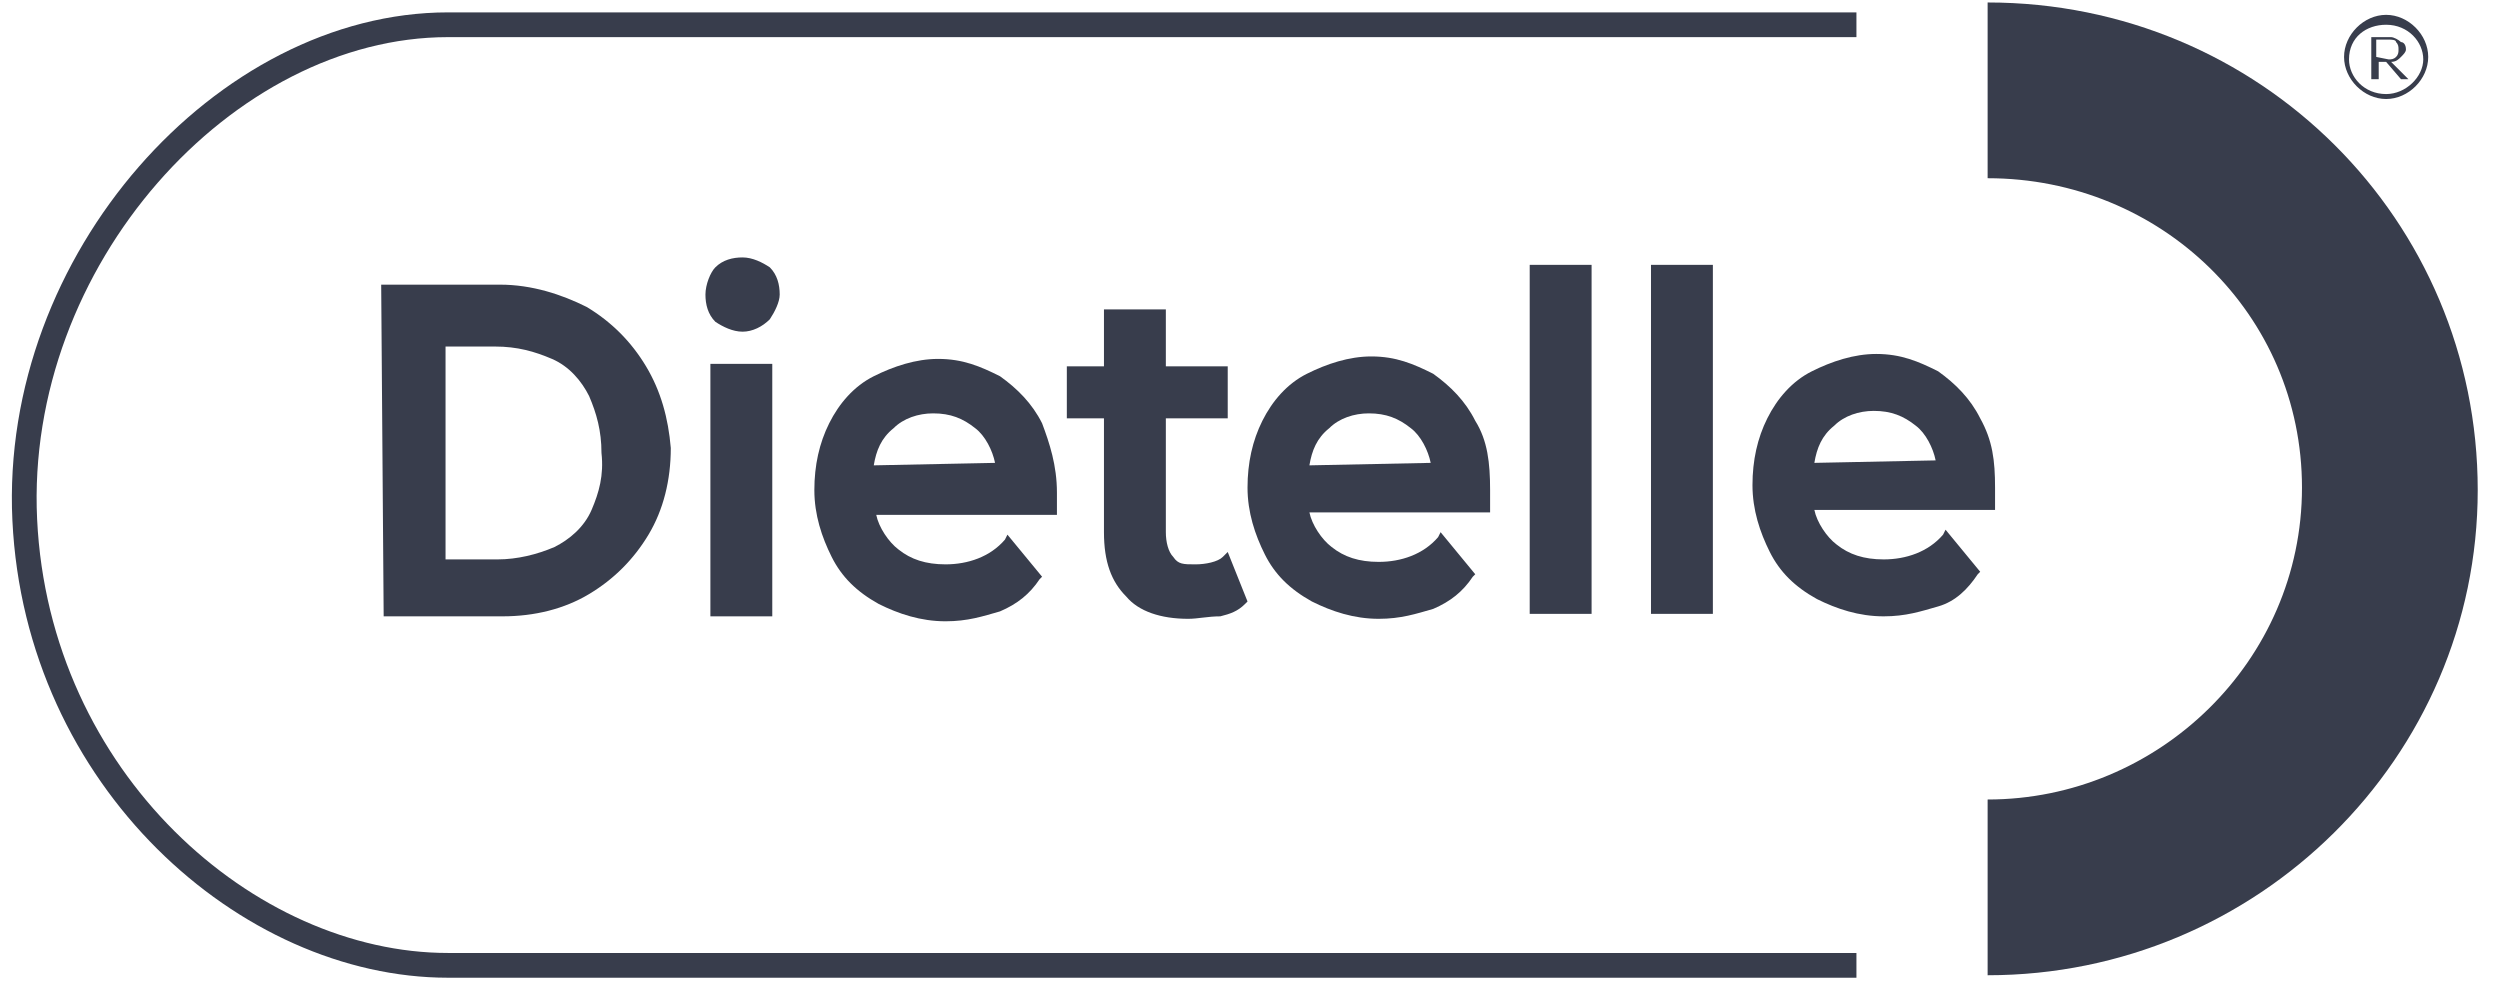
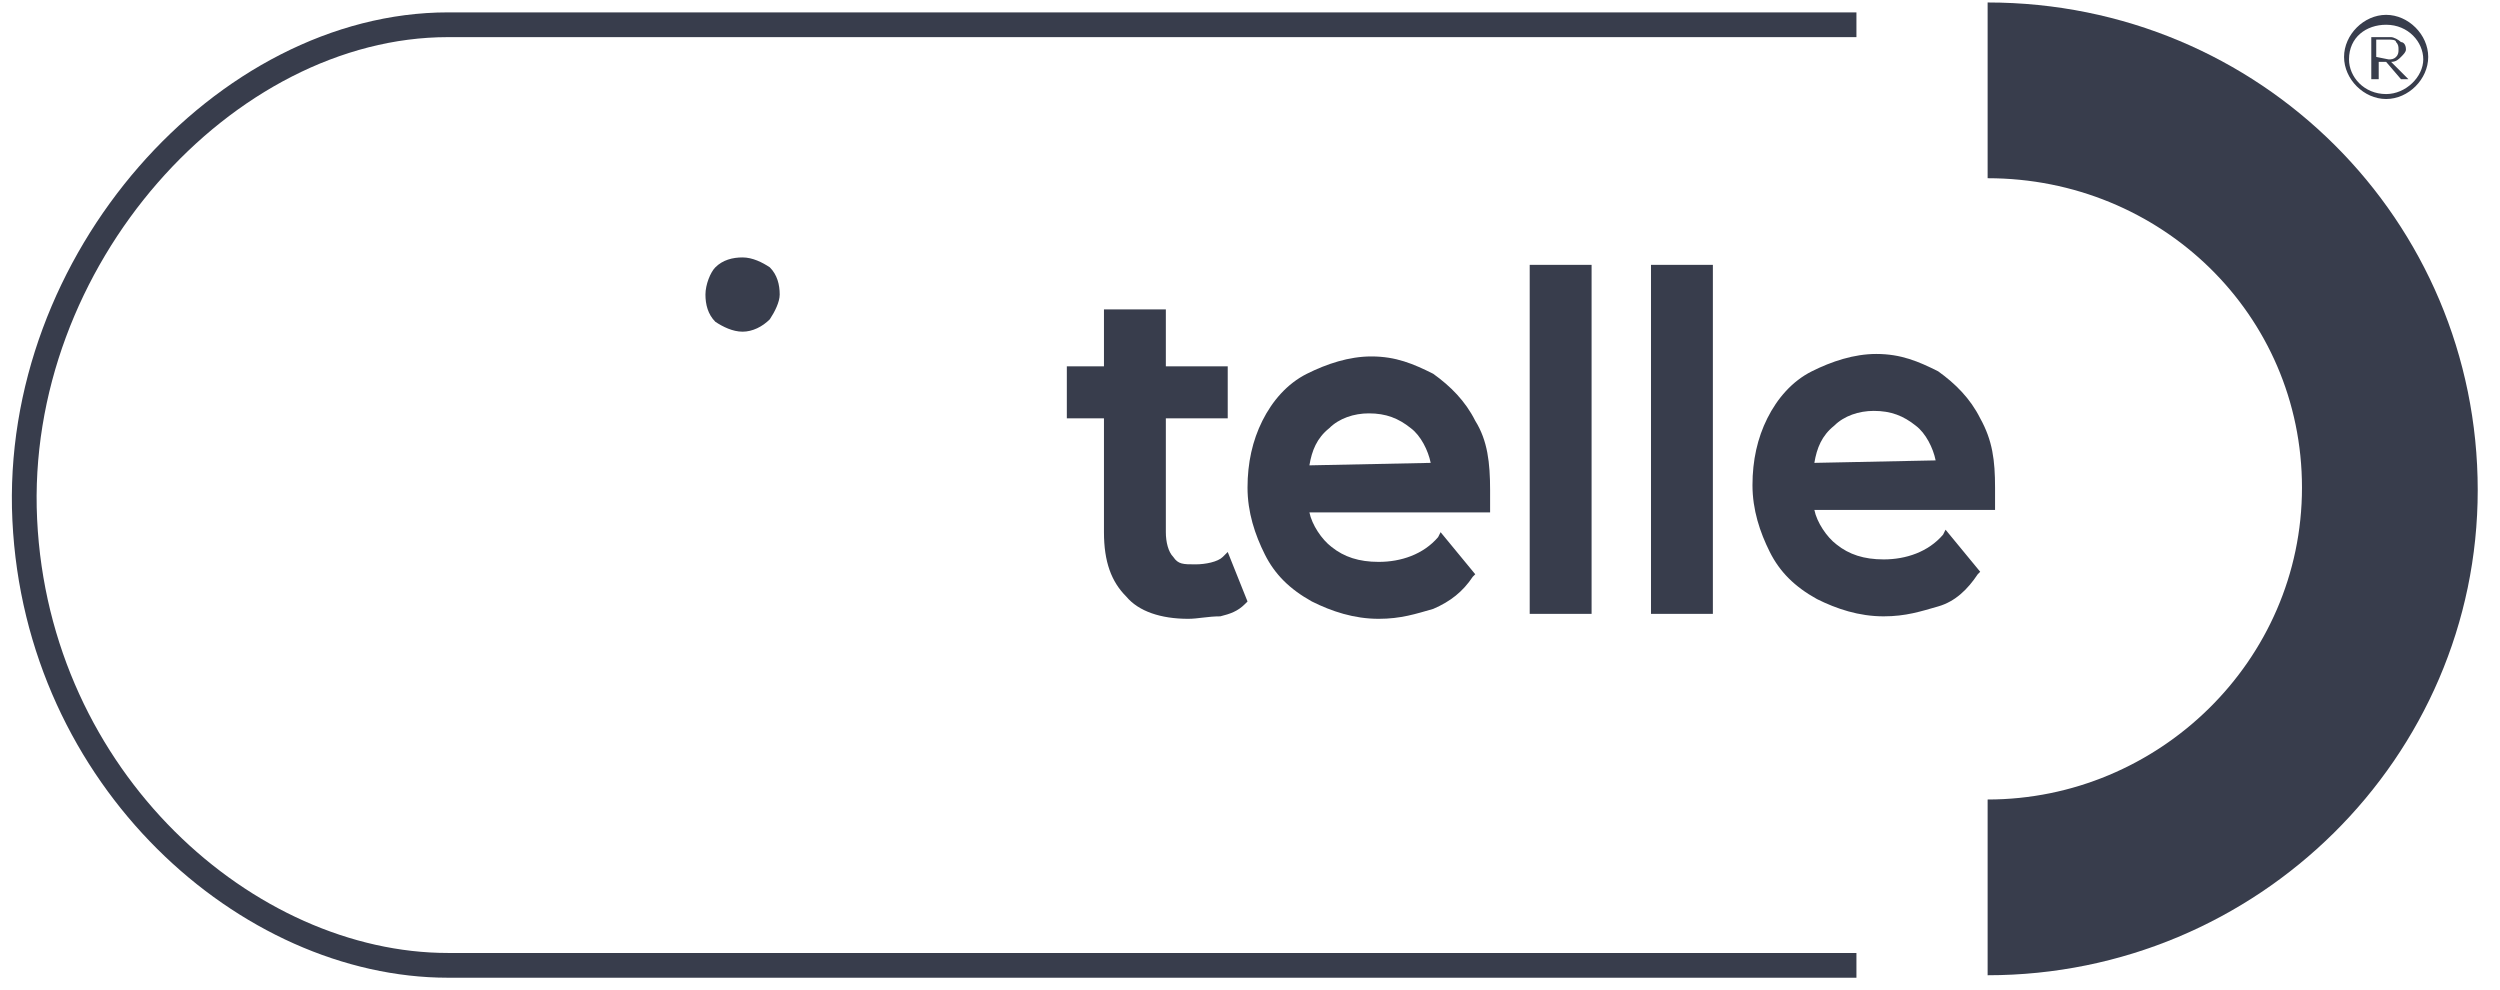
<svg xmlns="http://www.w3.org/2000/svg" xmlns:xlink="http://www.w3.org/1999/xlink" version="1.1" id="Layer_1" x="0px" y="0px" viewBox="0 0 101 40" style="enable-background:new 0 0 101 40;" xml:space="preserve">
  <style type="text/css">
	.st0{clip-path:url(#SVGID_00000163031202907707591030000015869486564050674575_);}
	.st1{fill:#383D4C;}
	.st2{fill:none;stroke:#383D4C;}
</style>
  <g>
    <g>
      <defs>
        <rect id="SVGID_1_" width="101" height="40" />
      </defs>
      <clipPath id="SVGID_00000104670097630971979670000003554614819200732085_">
        <use xlink:href="#SVGID_1_" style="overflow:visible;" />
      </clipPath>
      <g style="clip-path:url(#SVGID_00000104670097630971979670000003554614819200732085_);">
        <g>
          <path class="st1" d="M69.2,10.7h-2.5v14.1h2.5V10.7z" />
-           <path class="st1" d="M31.2,14.7h-2.5v10.2h2.5V14.7z" />
          <path class="st1" d="M31.1,12.9c-0.3,0.3-0.7,0.5-1.1,0.5s-0.8-0.2-1.1-0.4c-0.3-0.3-0.4-0.7-0.4-1.1c0-0.4,0.2-0.9,0.4-1.1      c0.3-0.3,0.7-0.4,1.1-0.4s0.8,0.2,1.1,0.4c0.3,0.3,0.4,0.7,0.4,1.1C31.5,12.2,31.3,12.6,31.1,12.9z" />
          <path class="st1" d="M45.5,24.1c-0.6-0.6-0.9-1.4-0.9-2.6v-4.6h-1.5v-2.1h1.5v-2.3h2.5v2.3h2.5v2.1h-2.5v4.6      c0,0.4,0.1,0.8,0.3,1c0.2,0.3,0.4,0.3,0.9,0.3c0.4,0,0.9-0.1,1.1-0.3l0.2-0.2l0.8,2l-0.1,0.1c-0.3,0.3-0.6,0.4-1,0.5      c-0.5,0-0.9,0.1-1.3,0.1C46.9,25,46,24.7,45.5,24.1z" />
          <path class="st1" d="M64.3,10.7h-2.5v14.1h2.5V10.7z" />
-           <path class="st1" d="M26.1,14.8c-0.6-1-1.4-1.8-2.4-2.4c-1-0.5-2.2-0.9-3.5-0.9h-4.8l0.1,13.4h4.8c1.3,0,2.5-0.3,3.5-0.9      s1.8-1.4,2.4-2.4s0.9-2.2,0.9-3.5C27,16.9,26.7,15.8,26.1,14.8z M23.9,20.6c-0.3,0.7-0.9,1.2-1.5,1.5c-0.7,0.3-1.5,0.5-2.3,0.5      H18V14h2c0.9,0,1.6,0.2,2.3,0.5c0.7,0.3,1.2,0.9,1.5,1.5c0.3,0.7,0.5,1.4,0.5,2.3C24.4,19.2,24.2,19.9,23.9,20.6z" />
-           <path class="st1" d="M42.1,17.1c-0.4-0.8-1-1.4-1.7-1.9c-0.8-0.4-1.5-0.7-2.5-0.7c-0.9,0-1.8,0.3-2.6,0.7s-1.4,1.1-1.8,1.9      c-0.4,0.8-0.6,1.7-0.6,2.7s0.3,1.9,0.7,2.7c0.4,0.8,1,1.4,1.9,1.9c0.8,0.4,1.7,0.7,2.7,0.7c0.9,0,1.5-0.2,2.2-0.4      c0.7-0.3,1.2-0.7,1.6-1.3l0.1-0.1l-1.4-1.7l-0.1,0.2c-0.6,0.7-1.5,1-2.4,1c-0.8,0-1.4-0.2-1.9-0.6c-0.4-0.3-0.8-0.9-0.9-1.4h7.3      v-0.2c0-0.3,0-0.5,0-0.7C42.7,18.8,42.4,17.9,42.1,17.1z M35.3,18.8c0.1-0.6,0.3-1.1,0.8-1.5c0.4-0.4,1-0.6,1.6-0.6      c0.7,0,1.2,0.2,1.7,0.6c0.4,0.3,0.7,0.9,0.8,1.4L35.3,18.8z" />
          <path class="st1" d="M59.6,17c-0.4-0.8-1-1.4-1.7-1.9c-0.8-0.4-1.5-0.7-2.5-0.7c-0.9,0-1.8,0.3-2.6,0.7S51.4,16.2,51,17      c-0.4,0.8-0.6,1.7-0.6,2.7s0.3,1.9,0.7,2.7c0.4,0.8,1,1.4,1.9,1.9c0.8,0.4,1.7,0.7,2.7,0.7c0.9,0,1.5-0.2,2.2-0.4      c0.7-0.3,1.2-0.7,1.6-1.3l0.1-0.1l-1.4-1.7l-0.1,0.2c-0.6,0.7-1.5,1-2.4,1c-0.8,0-1.4-0.2-1.9-0.6c-0.4-0.3-0.8-0.9-0.9-1.4h7.3      v-0.2c0-0.3,0-0.5,0-0.7C60.2,18.7,60.1,17.8,59.6,17z M52.9,18.8c0.1-0.6,0.3-1.1,0.8-1.5c0.4-0.4,1-0.6,1.6-0.6      c0.7,0,1.2,0.2,1.7,0.6c0.4,0.3,0.7,0.9,0.8,1.4L52.9,18.8z" />
          <path class="st1" d="M80,16.9c-0.4-0.8-1-1.4-1.7-1.9c-0.8-0.4-1.5-0.7-2.5-0.7c-0.9,0-1.8,0.3-2.6,0.7      c-0.8,0.4-1.4,1.1-1.8,1.9s-0.6,1.7-0.6,2.7s0.3,1.9,0.7,2.7c0.4,0.8,1,1.4,1.9,1.9c0.8,0.4,1.7,0.7,2.7,0.7      c0.9,0,1.5-0.2,2.2-0.4s1.2-0.7,1.6-1.3l0.1-0.1l-1.4-1.7l-0.1,0.2c-0.6,0.7-1.5,1-2.4,1c-0.8,0-1.4-0.2-1.9-0.6      c-0.4-0.3-0.8-0.9-0.9-1.4h7.3v-0.2c0-0.3,0-0.5,0-0.7C80.6,18.6,80.5,17.8,80,16.9z M73.3,18.7c0.1-0.6,0.3-1.1,0.8-1.5      c0.4-0.4,1-0.6,1.6-0.6c0.7,0,1.2,0.2,1.7,0.6c0.4,0.3,0.7,0.9,0.8,1.4L73.3,18.7z" />
          <path class="st1" d="M80.3,39.4v-7.1c6.9,0,12.7-5.6,12.7-12.6S87.3,7.2,80.3,7.2V0.1c11,0,19.8,8.8,19.8,19.7      C100.1,30.6,91.2,39.4,80.3,39.4z" />
          <path class="st1" d="M96.4,0.6c-0.9,0-1.7,0.8-1.7,1.7S95.5,4,96.4,4s1.7-0.8,1.7-1.7S97.3,0.6,96.4,0.6z M96.4,3.8      c-0.9,0-1.5-0.7-1.5-1.4c0-0.9,0.7-1.4,1.5-1.4c0.9,0,1.5,0.7,1.5,1.4S97.2,3.8,96.4,3.8z" />
          <path class="st1" d="M96.6,2.5c0.2,0,0.3-0.1,0.4-0.2c0.1-0.1,0.2-0.2,0.2-0.3c0-0.2-0.1-0.3-0.2-0.3c-0.1-0.1-0.3-0.2-0.4-0.2      h-0.8v1.7h0.3V2.5h0.3L97,3.2h0.3L96.6,2.5z M96,2.3V1.6h0.5c0.1,0,0.3,0,0.3,0.1c0.1,0.1,0.1,0.2,0.1,0.3s0,0.2-0.1,0.3      s-0.2,0.1-0.3,0.1L96,2.3L96,2.3z" />
          <path class="st2" d="M75,39c-16.6,0-48.8,0-56.9,0S1.5,31.5,1,21S9.1,1,18.1,1C29.2,1,60.4,1,75,1" />
        </g>
      </g>
    </g>
  </g>
</svg>